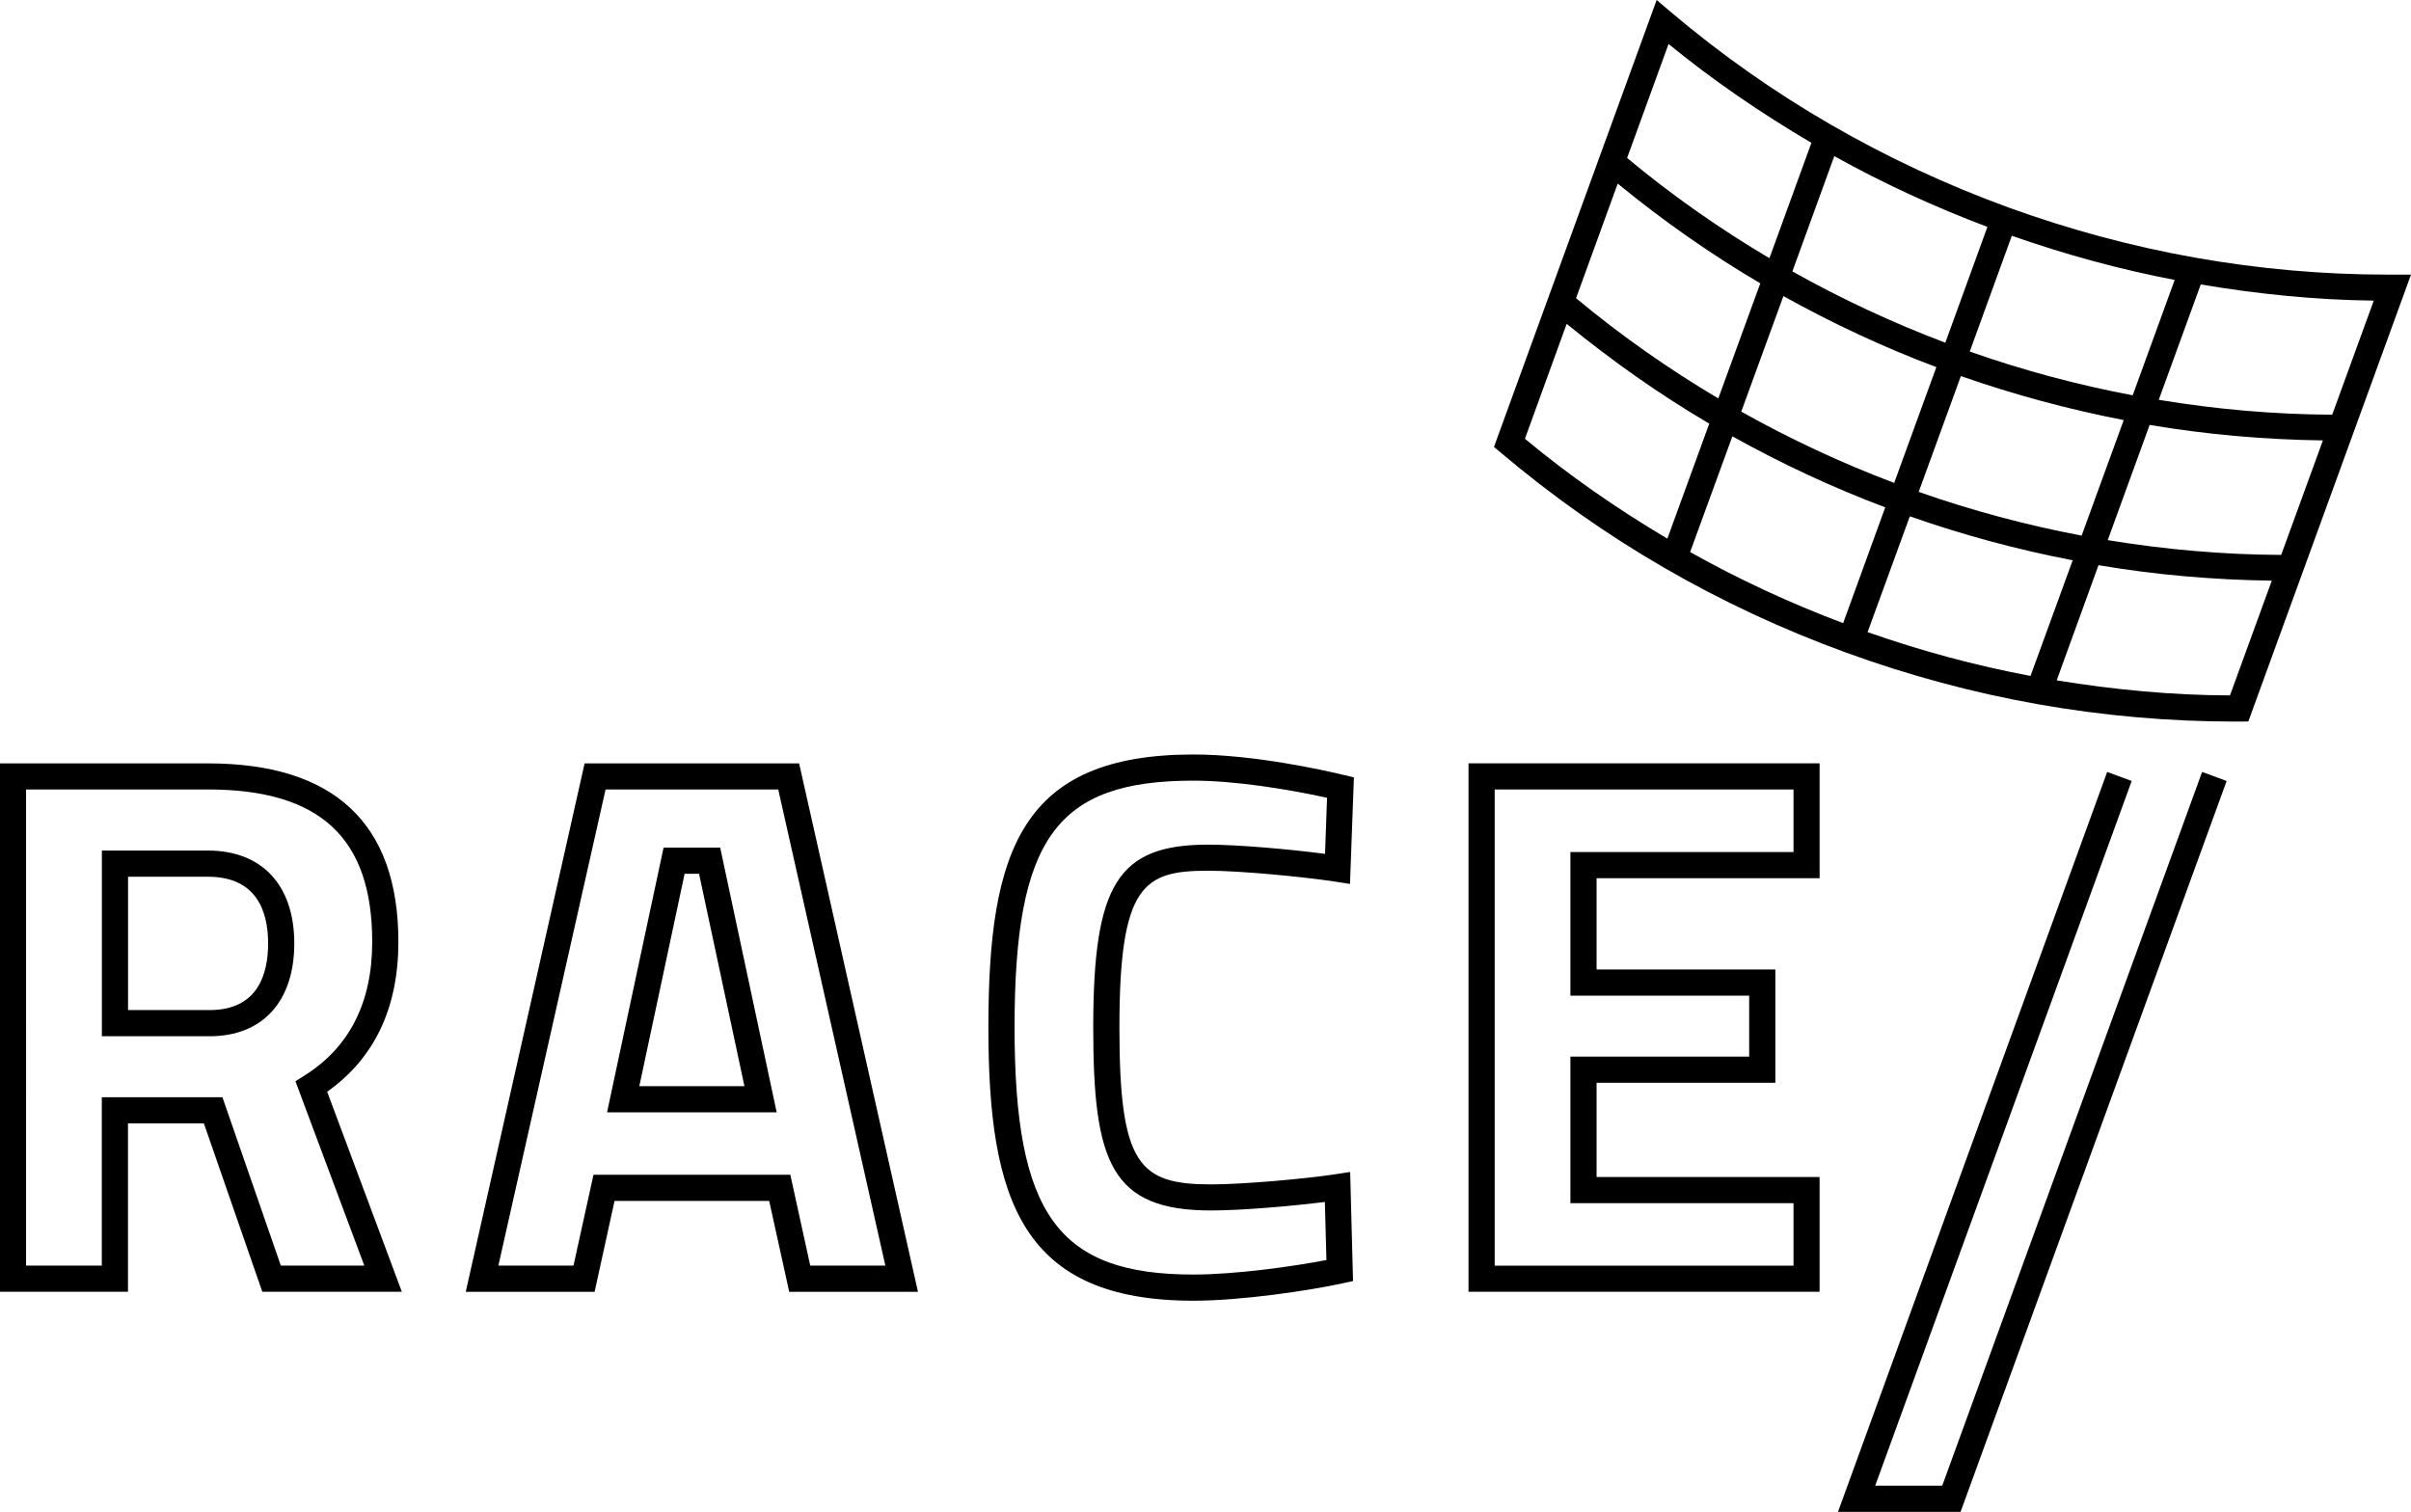
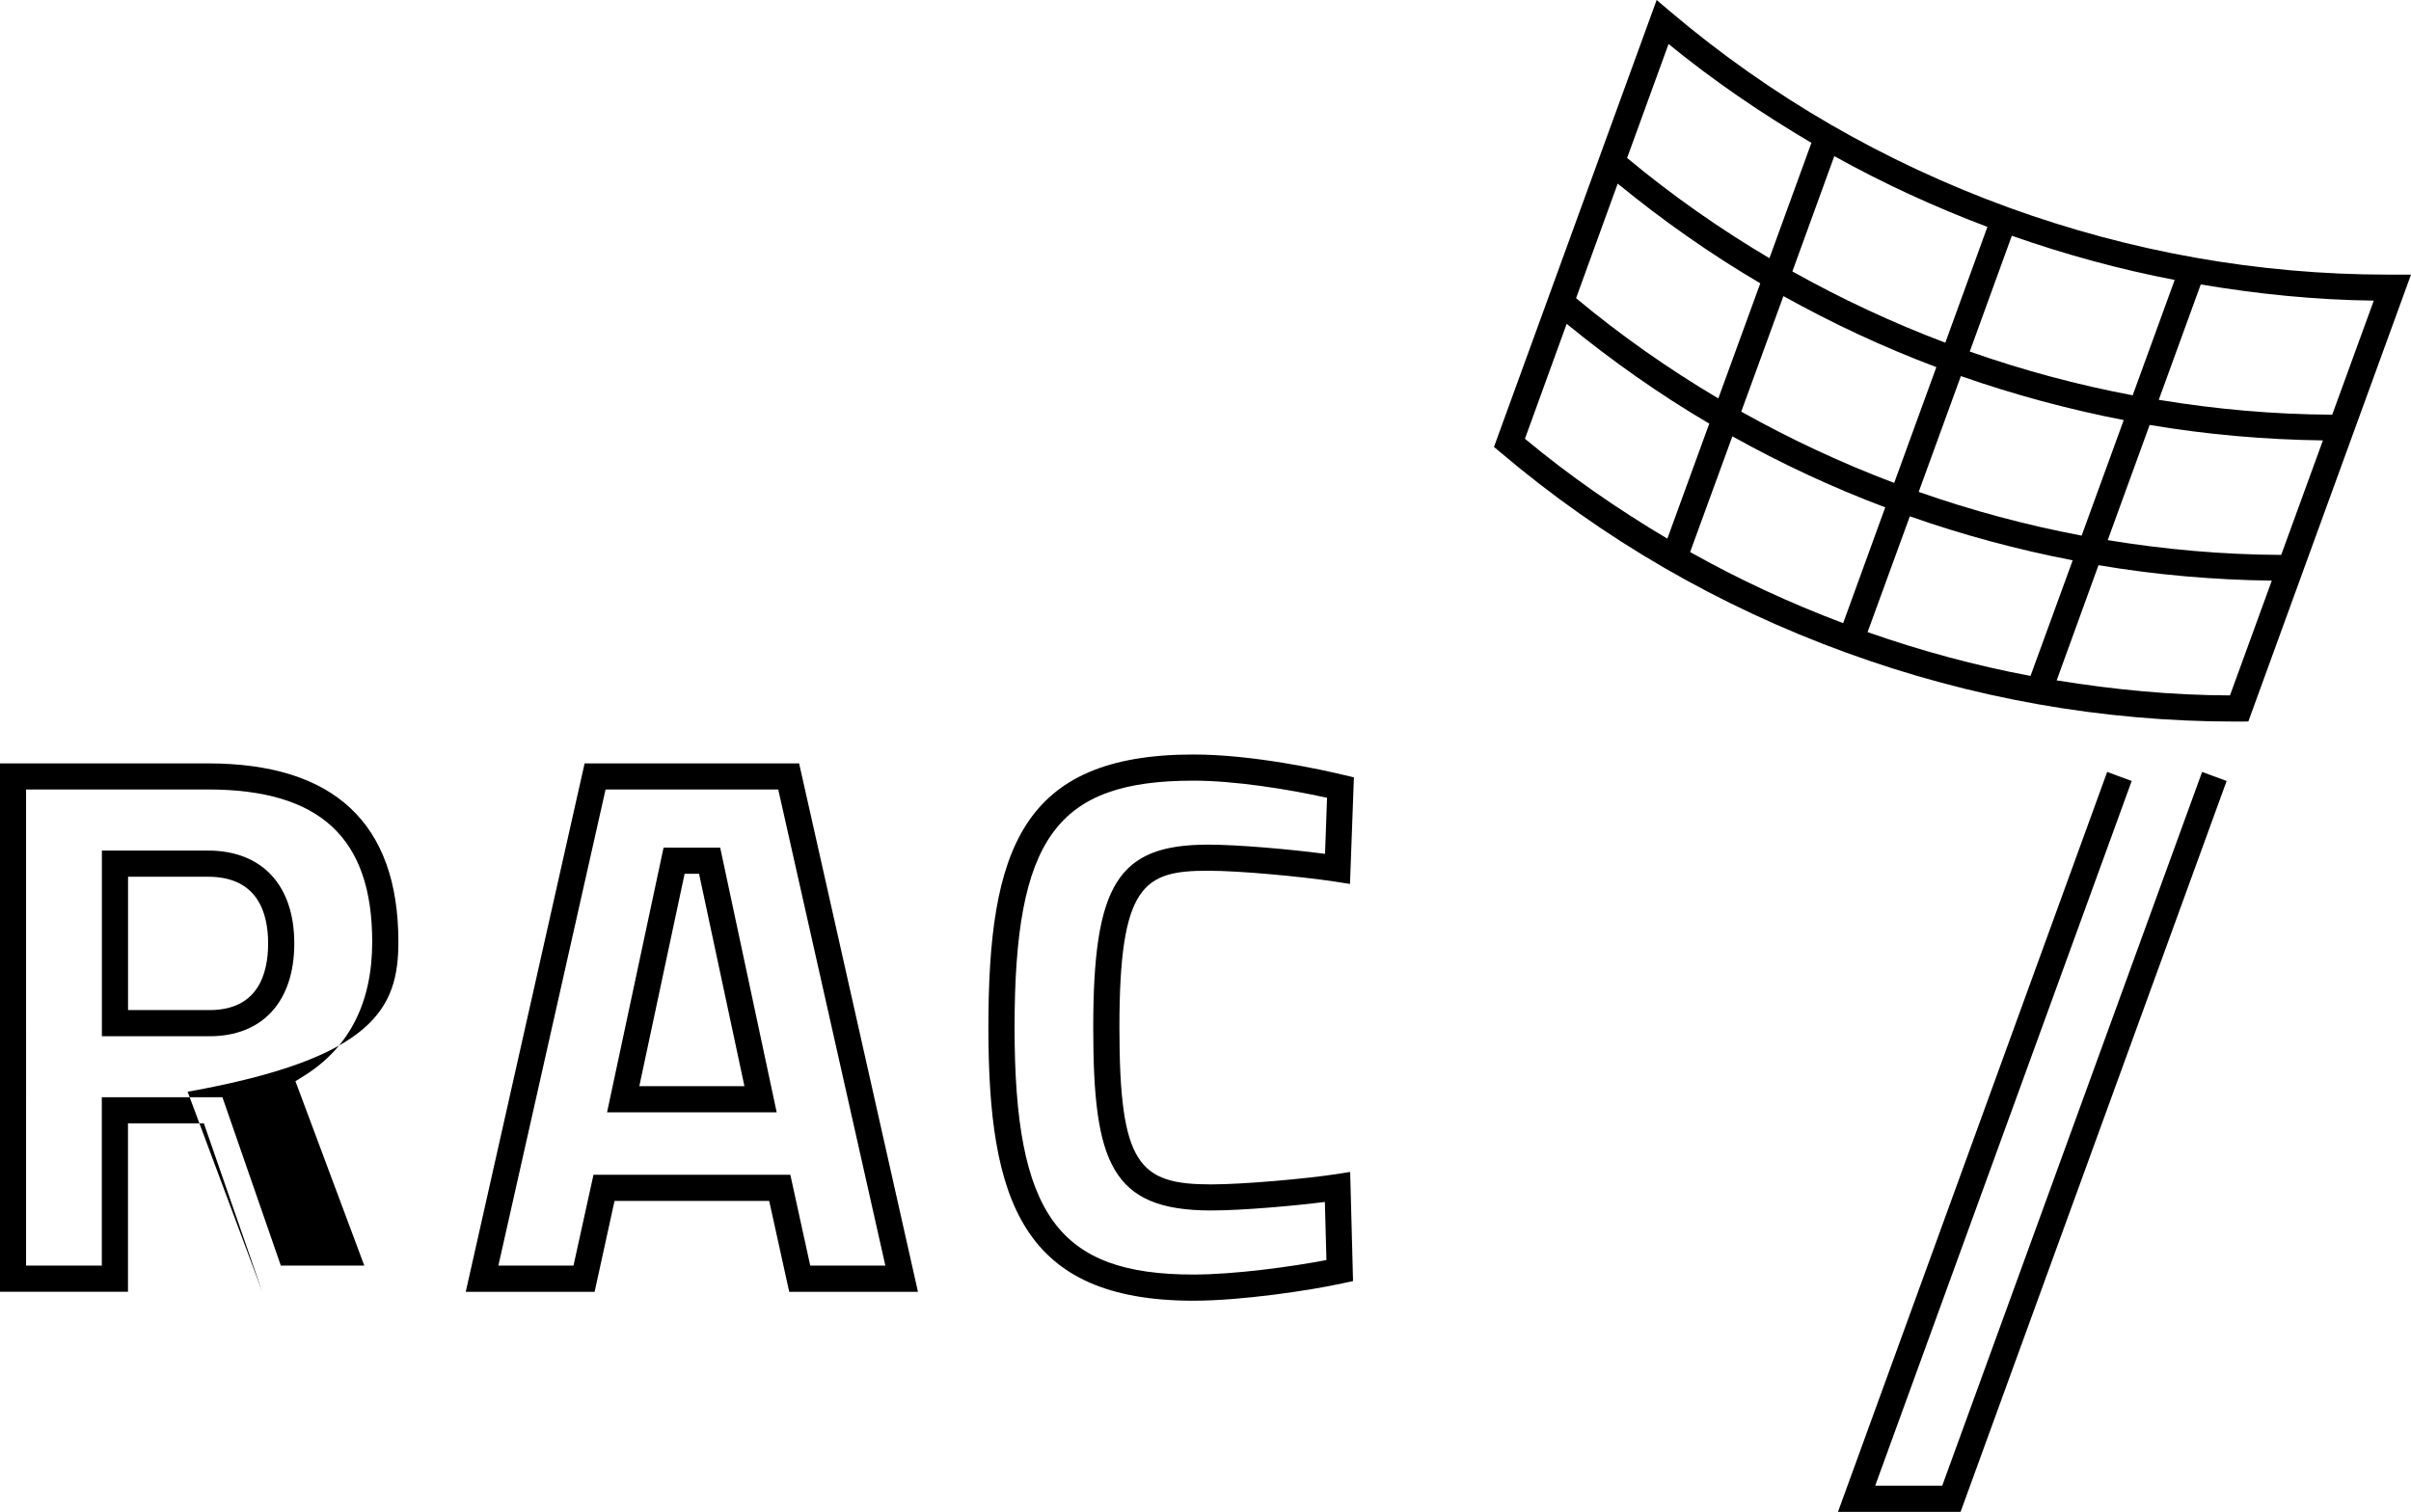
<svg xmlns="http://www.w3.org/2000/svg" version="1.1" id="Ebene_1" x="0px" y="0px" viewBox="0 0 283.465 177.772" style="enable-background:new 0 0 283.465 177.772;" xml:space="preserve" width="283.465" height="177.772">
-   <path d="M46.839,110.75c0-13.923-7.544-20.987-22.387-20.987H0v62.132h15.047v-19.801h8.924  l6.869,19.801h16.407l-8.781-23.522C44.018,124.438,46.839,118.519,46.839,110.75 M42.832,148.818  h-9.813l-6.869-19.801H11.97v19.801h-8.904V92.83h21.385c13.177,0,19.31,5.694,19.31,17.92  c0,7.125-2.678,12.4-7.963,15.722l-1.063,0.664L42.832,148.818z" />
+   <path d="M46.839,110.75c0-13.923-7.544-20.987-22.387-20.987H0v62.132h15.047v-19.801h8.924  l6.869,19.801l-8.781-23.522C44.018,124.438,46.839,118.519,46.839,110.75 M42.832,148.818  h-9.813l-6.869-19.801H11.97v19.801h-8.904V92.83h21.385c13.177,0,19.31,5.694,19.31,17.92  c0,7.125-2.678,12.4-7.963,15.722l-1.063,0.664L42.832,148.818z" />
  <path d="M24.449,100.013H11.978v21.835h12.655c6.236,0,9.967-4.089,9.967-10.918  C34.6,104.091,30.807,100.013,24.449,100.013 M24.633,118.771H15.055v-15.681h9.394  c5.857,0,7.074,4.263,7.074,7.841C31.523,114.508,30.337,118.771,24.633,118.771" />
  <path d="M78.018,99.665l-6.645,31.127h19.944L84.673,99.665H78.018z M75.166,127.715l5.326-24.973h1.697  l5.336,24.973H75.166z" />
  <path d="M68.734,89.764l-13.974,62.132h15.15l2.341-10.682h18.186l2.351,10.682h15.139L93.953,89.764  H68.734z M95.261,148.818l-2.341-10.682H69.777l-2.351,10.682h-8.832l12.604-55.988H91.499  l12.594,55.988H95.261z" />
  <path d="M142.048,102.385c3.731,0,10.979,0.685,14.976,1.288l1.697,0.266l0.46-12.533l-1.216-0.286  c-2.372-0.572-10.601-2.402-17.654-2.402c-20.261,0-24.104,11.296-24.104,32.108  c0,20.332,3.946,32.119,24.104,32.119c5.653,0,13.647-1.196,17.531-2.044l1.237-0.266l-0.337-12.829  l-1.717,0.266c-3.568,0.542-10.887,1.196-14.628,1.196c-8.495,0-10.785-2.3-10.785-18.441  C131.611,103.98,134.473,102.385,142.048,102.385 M128.534,120.826c0,15.875,2.096,21.508,13.862,21.508  c3.629,0,9.629-0.532,13.371-1.002l0.184,6.829c-4.028,0.777-10.764,1.707-15.64,1.707  c-15.916,0-21.027-7.064-21.027-29.042c0-22.254,4.907-29.032,21.027-29.032  c4.897,0,11.101,1.002,15.712,2.014l-0.235,6.593c-4.212-0.552-10.263-1.084-13.739-1.084  C131.437,99.319,128.534,103.949,128.534,120.826" />
-   <path d="M172.656,151.89h41.278v-13.494h-26.22v-11.081h21.017v-13.32h-21.017v-10.734h26.22V89.759  h-41.278V151.89z M175.733,92.836h35.134v7.35h-26.231v16.887h21.017v7.166h-21.017v17.235h26.231  v7.35h-35.134V92.836z" />
  <path d="M281.257,32.292h-0.501c-15.18,0-30.197-2.658-44.631-7.902  c-14.587-5.316-27.938-13.034-39.663-22.959L194.775,0l-19.126,52.553l0.818,0.685  c12.011,10.171,25.668,18.073,40.593,23.501c14.771,5.387,30.166,8.106,45.766,8.106h0.45l1.063-0.01  l19.126-52.543H281.257z M268.203,65.249c-6.859-0.031-13.667-0.634-20.394-1.738l4.927-13.545  c6.726,1.135,13.534,1.728,20.373,1.82L268.203,65.249z M244.742,62.98  c-6.481-1.227-12.88-2.934-19.157-5.142l4.958-13.616c6.287,2.198,12.676,3.915,19.147,5.173  L244.742,62.98z M190.196,21.59c5.305,4.345,10.887,8.27,16.765,11.725l-4.937,13.534  c-5.868-3.476-11.459-7.401-16.724-11.786L190.196,21.59z M209.679,34.817  c5.755,3.2,11.746,6.011,17.981,8.352l-4.958,13.616c-6.225-2.351-12.226-5.162-17.981-8.382  L209.679,34.817z M231.586,41.339l4.948-13.616c6.297,2.208,12.686,3.956,19.147,5.193l-4.937,13.565  C244.272,45.265,237.873,43.547,231.586,41.339 M228.714,40.297c-6.246-2.361-12.236-5.162-17.981-8.382  l4.927-13.555c5.755,3.2,11.776,5.97,18.002,8.321L228.714,40.297z M208.034,30.36  c-5.868-3.476-11.47-7.401-16.734-11.786l4.876-13.402c5.285,4.324,10.928,8.168,16.795,11.623  L208.034,30.36z M184.195,38.078c5.305,4.334,10.887,8.28,16.765,11.735l-4.927,13.524  c-5.868-3.486-11.49-7.37-16.744-11.746L184.195,38.078z M203.679,51.306  c5.745,3.2,11.746,6.011,17.971,8.352l-4.948,13.616c-6.236-2.351-12.246-5.132-17.991-8.362  L203.679,51.306z M224.543,60.711c6.277,2.208,12.676,3.925,19.147,5.173L238.731,79.479  c-6.481-1.216-12.87-2.944-19.157-5.152L224.543,60.711z M246.725,66.456  c6.726,1.145,13.534,1.728,20.373,1.82l-4.917,13.494c-6.849-0.02-13.647-0.675-20.373-1.768  L246.725,66.456z M274.203,48.761c-6.849-0.031-13.657-0.634-20.394-1.748l4.937-13.565  c6.726,1.135,13.514,1.82,20.343,1.901L274.203,48.761z" />
  <polygon points="228.352,174.694 220.47,174.694 250.626,91.832 247.743,90.769 216.095,177.771   230.509,177.771 261.789,91.832 258.906,90.769 " />
</svg>